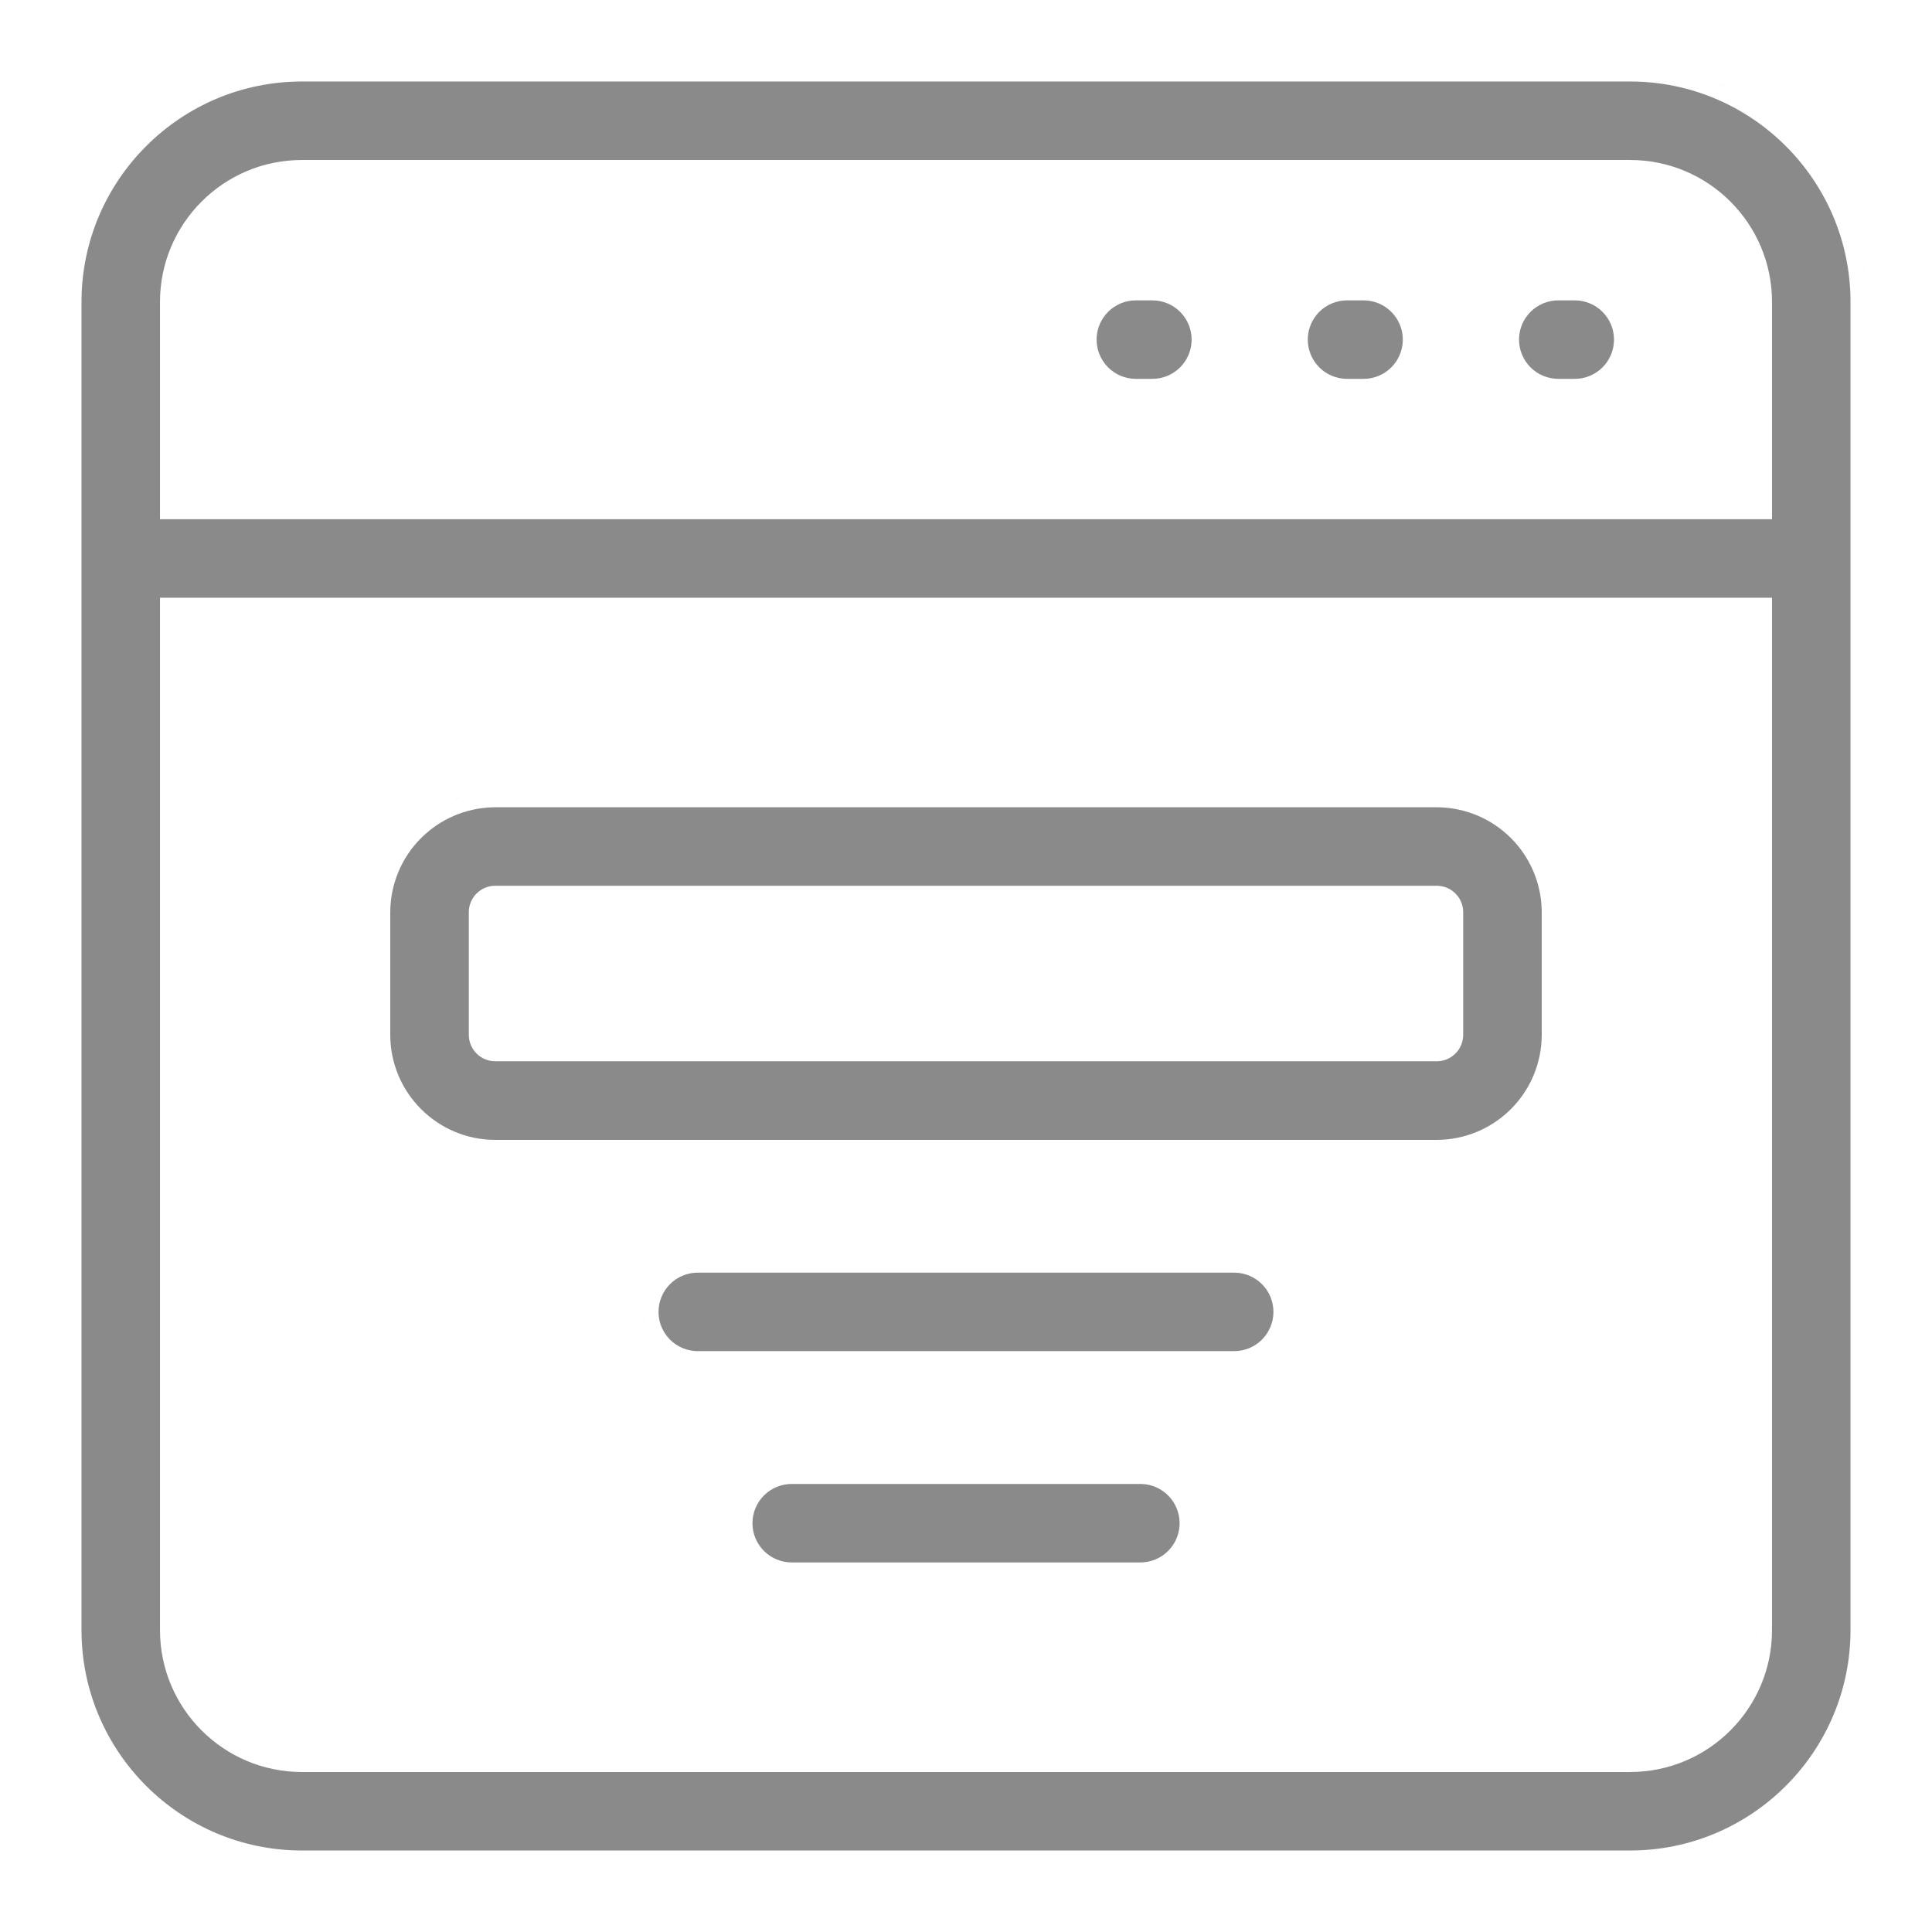
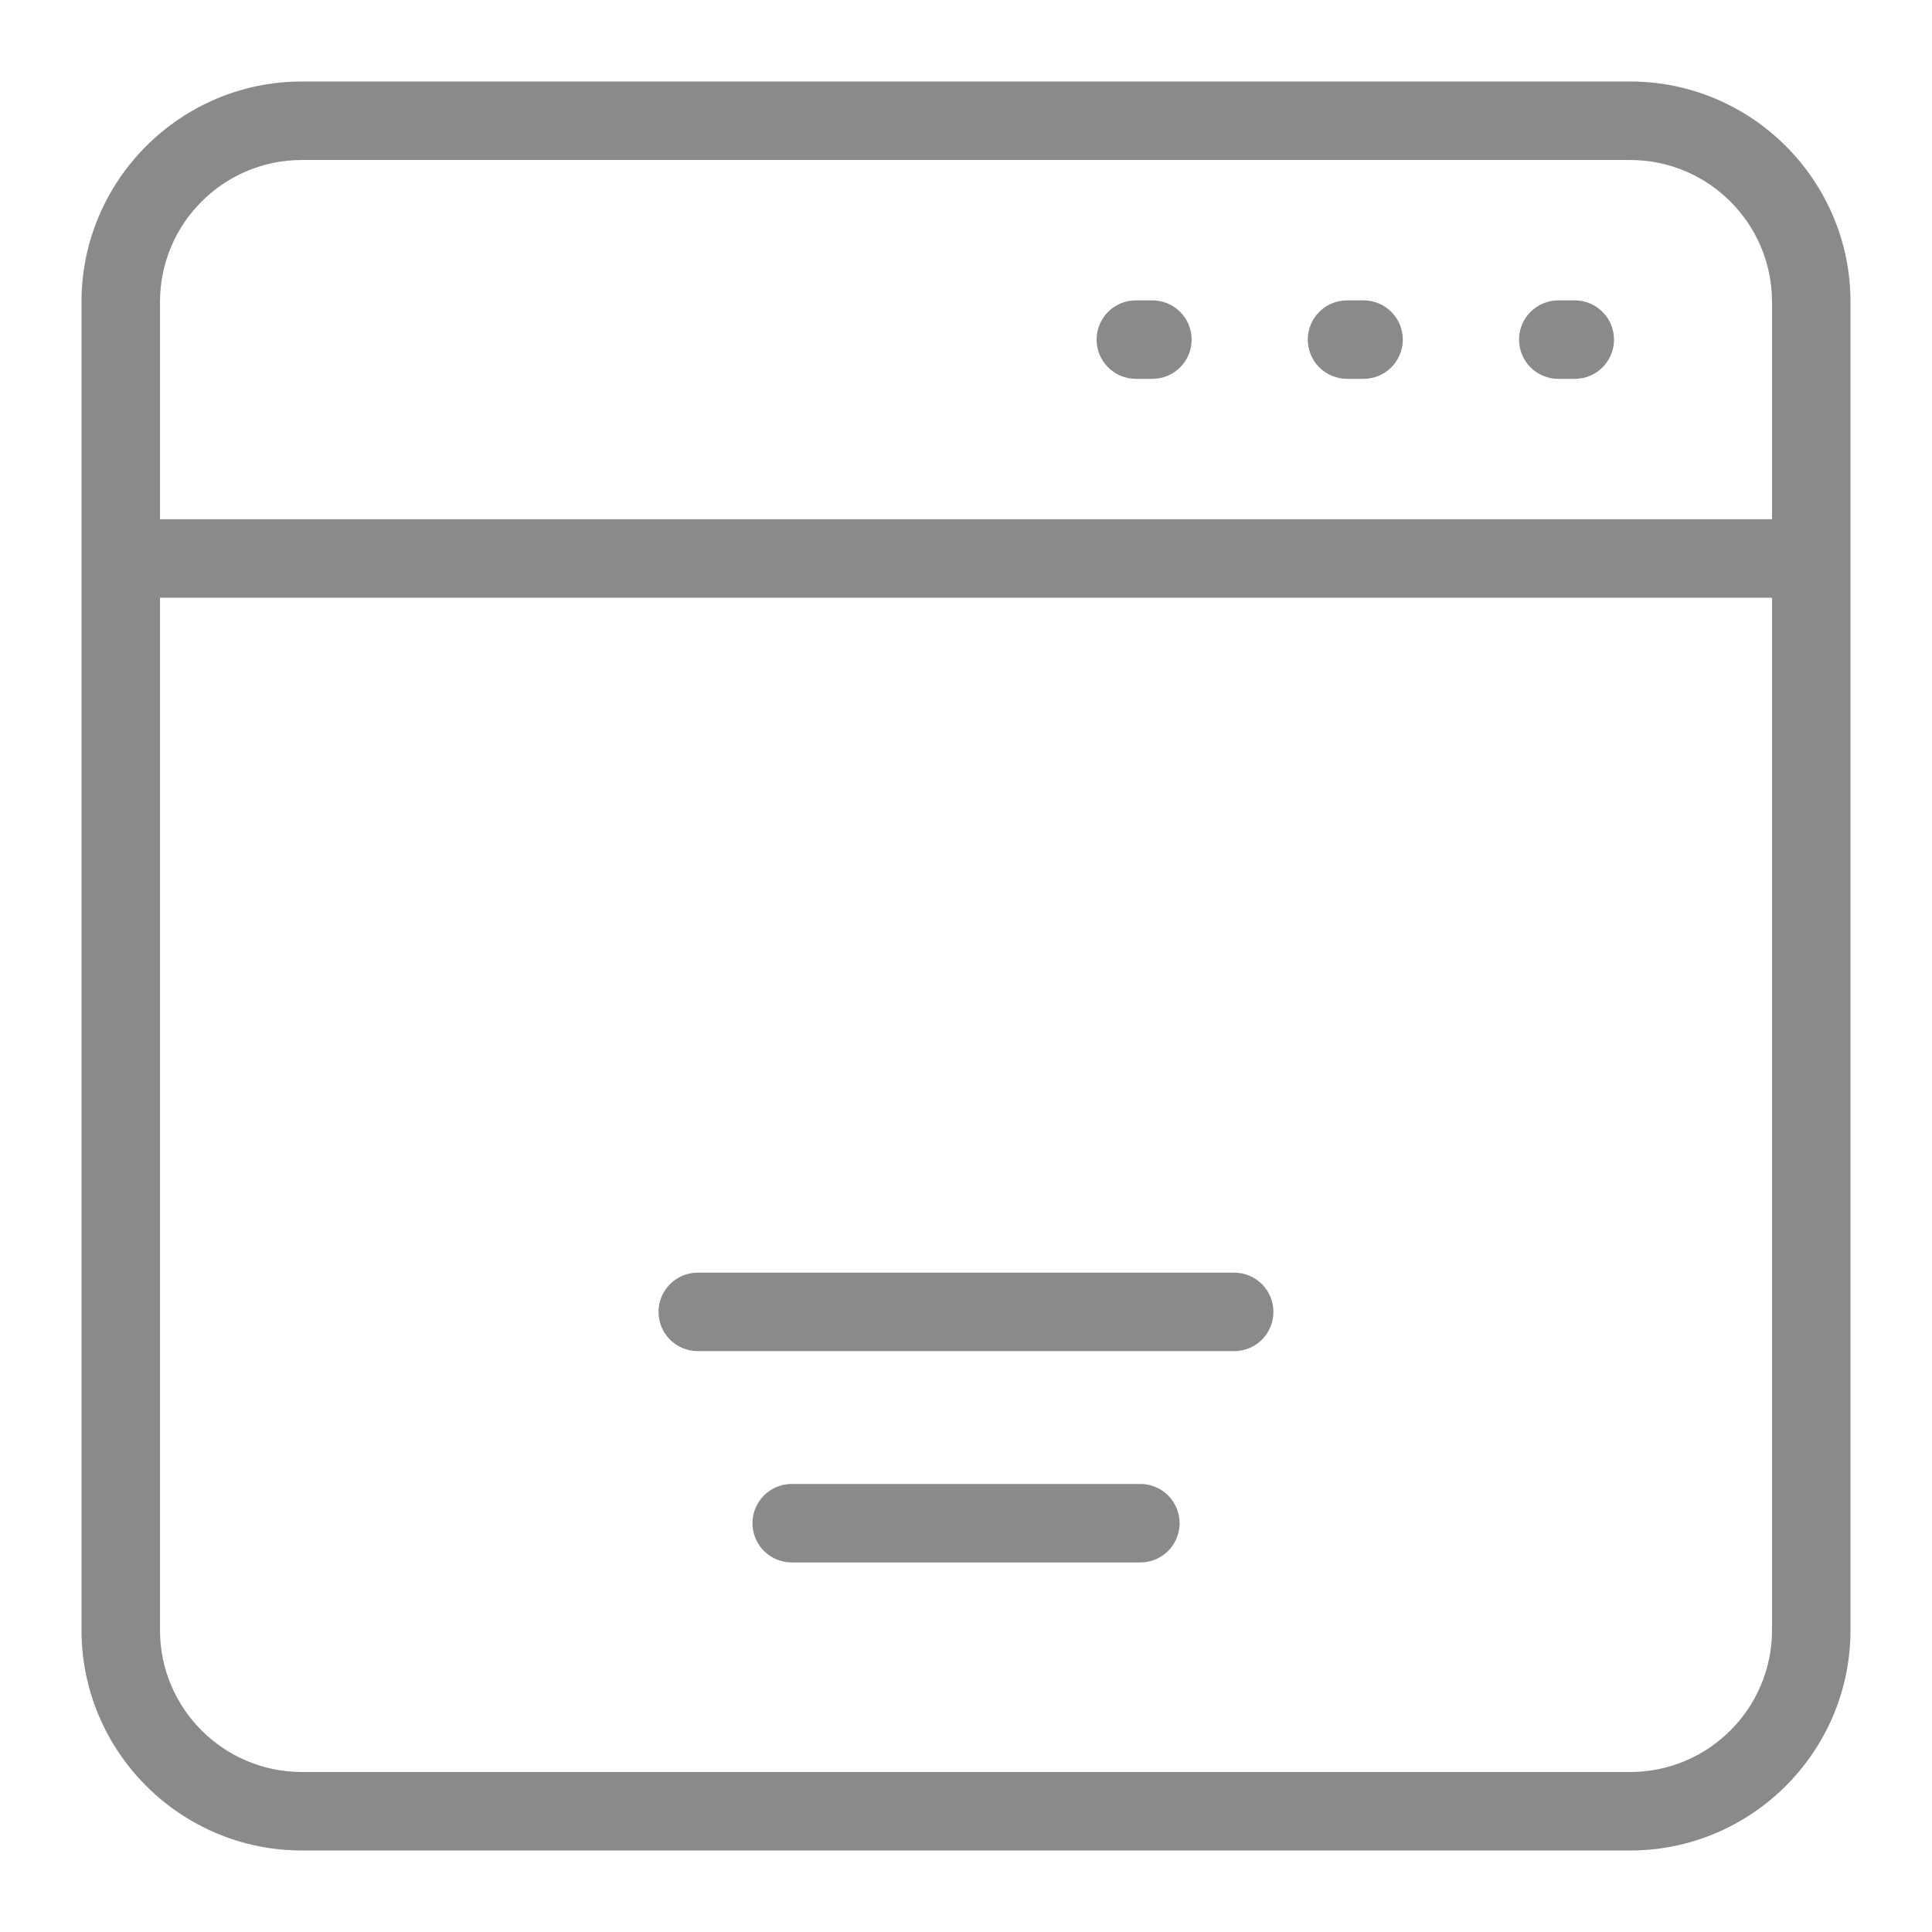
<svg xmlns="http://www.w3.org/2000/svg" width="512" height="512" viewBox="0 0 512 512" fill="none">
  <path d="M432.904 494.393C432.604 494.397 432.303 494.4 432.001 494.4L432.8 494.395C432.835 494.394 432.869 494.393 432.904 494.393Z" fill="#8A8A8A" />
  <path d="M435.43 465.426C434.858 465.484 434.282 465.529 433.702 465.558L432.867 465.589C433.73 465.567 434.584 465.512 435.43 465.426Z" fill="#8A8A8A" />
  <path d="M455.196 456.294C455.192 456.298 455.188 456.301 455.184 456.305C455.376 456.121 455.567 455.936 455.755 455.748L455.196 456.294Z" fill="#8A8A8A" />
  <path d="M46.411 432.866C46.433 433.715 46.487 434.557 46.57 435.389C46.514 434.83 46.471 434.268 46.442 433.701L46.411 432.866Z" fill="#8A8A8A" />
  <path d="M465.59 432.865C465.576 433.43 465.547 433.992 465.505 434.549C465.525 434.276 465.543 434.002 465.557 433.727L465.59 432.865Z" fill="#8A8A8A" />
  <path d="M465.59 79.147L465.601 80C465.601 79.711 465.597 79.422 465.59 79.134C465.59 79.138 465.59 79.142 465.59 79.147Z" fill="#8A8A8A" />
  <path d="M432.866 46.41C434.011 46.44 435.142 46.526 436.256 46.667C435.422 46.562 434.579 46.487 433.728 46.444L432.866 46.41Z" fill="#8A8A8A" />
  <path d="M78.272 46.444C77.707 46.472 77.145 46.515 76.588 46.572C77.15 46.515 77.716 46.471 78.286 46.443L78.272 46.444Z" fill="#8A8A8A" />
  <path fill-rule="evenodd" clip-rule="evenodd" d="M432.001 21.6C464.192 21.6 490.4 47.809 490.4 80V432C490.4 464.191 464.192 490.399 432.001 490.4H80.001C47.81 490.4 21.601 464.191 21.601 432V80C21.601 47.809 47.81 21.6 80.001 21.6H432.001ZM42.4 158.4V432C42.401 452.754 59.265 469.6 80.001 469.6H432.001C452.755 469.6 469.6 452.736 469.601 432V158.4H42.4ZM80.001 42.4C59.247 42.4 42.4 59.264 42.4 80V137.6H469.601V80C469.601 59.246 452.737 42.4 432.001 42.4H80.001Z" fill="#8A8A8A" />
  <path d="M493.68 70.511C493.798 71.285 493.903 72.063 493.993 72.846L494.078 73.63C493.971 72.583 493.838 71.542 493.68 70.511Z" fill="#8A8A8A" />
  <path d="M493.13 67.442C493.234 67.949 493.332 68.458 493.424 68.97L493.557 69.74C493.429 68.969 493.286 68.202 493.13 67.442Z" fill="#8A8A8A" />
  <path d="M489.78 56.439C489.876 56.673 489.971 56.909 490.064 57.145L490.34 57.856C490.159 57.381 489.972 56.908 489.78 56.439Z" fill="#8A8A8A" />
  <path d="M487.214 50.95C487.567 51.617 487.907 52.292 488.236 52.974L488.562 53.658C488.241 52.972 487.907 52.293 487.562 51.62L487.214 50.95Z" fill="#8A8A8A" />
  <path d="M486.492 49.623L486.856 50.284C486.616 49.843 486.371 49.404 486.12 48.968L486.492 49.623Z" fill="#8A8A8A" />
  <path d="M479.163 39.189C481.126 41.454 482.929 43.862 484.555 46.395C482.794 43.651 480.824 41.055 478.669 38.626L479.163 39.189Z" fill="#8A8A8A" />
  <path d="M466.861 28.274C467.191 28.496 467.517 28.723 467.842 28.951C467.722 28.867 467.602 28.782 467.481 28.698L466.861 28.274Z" fill="#8A8A8A" />
-   <path d="M464.971 27.043C465.183 27.176 465.395 27.31 465.605 27.446L466.236 27.856C466.027 27.718 465.817 27.582 465.606 27.447L464.971 27.043Z" fill="#8A8A8A" />
  <path d="M462.377 25.508C462.597 25.631 462.815 25.756 463.033 25.881C462.598 25.63 462.159 25.384 461.717 25.144L462.377 25.508Z" fill="#8A8A8A" />
  <path d="M455.562 22.22C456.372 22.552 457.174 22.901 457.967 23.266C457.403 23.007 456.836 22.755 456.264 22.513L455.562 22.22Z" fill="#8A8A8A" />
  <path d="M453.431 21.393L454.146 21.66C453.733 21.503 453.319 21.351 452.902 21.202C453.079 21.265 453.255 21.328 453.431 21.393Z" fill="#8A8A8A" />
  <path d="M451.264 20.643C451.507 20.722 451.749 20.803 451.99 20.885C451.507 20.721 451.022 20.563 450.533 20.41L451.264 20.643Z" fill="#8A8A8A" />
  <path d="M444.559 18.87C445.259 19.014 445.955 19.17 446.646 19.337C446.206 19.231 445.763 19.129 445.318 19.032L444.559 18.87Z" fill="#8A8A8A" />
  <path d="M79.195 17.605C78.859 17.609 78.523 17.617 78.189 17.626C78.257 17.624 78.325 17.622 78.393 17.62L79.195 17.605Z" fill="#8A8A8A" />
  <path d="M306.008 104.385C305.803 104.394 305.598 104.4 305.393 104.4L305.739 104.396C305.829 104.394 305.918 104.389 306.008 104.385Z" fill="#8A8A8A" />
  <path d="M361.976 104.385C361.771 104.394 361.566 104.4 361.36 104.4L361.707 104.396C361.797 104.394 361.886 104.389 361.976 104.385Z" fill="#8A8A8A" />
  <path d="M417.943 104.385C417.739 104.394 417.534 104.4 417.328 104.4L417.675 104.396C417.764 104.394 417.854 104.389 417.943 104.385Z" fill="#8A8A8A" />
  <path d="M417.328 79.6C420.086 79.6 422.732 80.695 424.683 82.646C426.633 84.596 427.728 87.242 427.729 90L427.716 90.516C427.588 93.086 426.511 95.525 424.683 97.354C422.732 99.304 420.086 100.4 417.328 100.4H412.96C410.202 100.4 407.557 99.304 405.606 97.354C403.656 95.403 402.561 92.758 402.561 90L402.573 89.485C402.701 86.914 403.778 84.474 405.606 82.646C407.557 80.696 410.202 79.6 412.96 79.6H417.328Z" fill="#8A8A8A" />
  <path d="M361.36 79.6C364.118 79.6 366.764 80.696 368.714 82.646C370.664 84.596 371.761 87.242 371.761 90L371.748 90.516C371.62 93.086 370.542 95.525 368.714 97.354C366.764 99.304 364.118 100.4 361.36 100.4H356.977C354.218 100.4 351.572 99.304 349.622 97.354C347.672 95.403 346.576 92.758 346.576 90L346.589 89.485C346.716 86.914 347.794 84.474 349.622 82.646C351.572 80.695 354.218 79.6 356.977 79.6H361.36Z" fill="#8A8A8A" />
  <path d="M305.393 79.6C308.151 79.6 310.796 80.695 312.746 82.646C314.696 84.596 315.792 87.242 315.792 90L315.779 90.516C315.652 93.086 314.574 95.525 312.746 97.354C310.796 99.304 308.151 100.4 305.393 100.4H301.009C298.251 100.4 295.605 99.304 293.654 97.354C291.704 95.403 290.609 92.758 290.608 90L290.621 89.485C290.749 86.914 291.826 84.474 293.654 82.646C295.605 80.695 298.251 79.6 301.009 79.6H305.393Z" fill="#8A8A8A" />
  <path d="M313.96 101.574C313.807 101.688 313.651 101.797 313.494 101.904C313.666 101.786 313.837 101.666 314.004 101.541L313.96 101.574Z" fill="#8A8A8A" />
  <path d="M369.928 101.574C369.894 101.599 369.859 101.623 369.825 101.648C369.874 101.612 369.923 101.577 369.972 101.541L369.928 101.574Z" fill="#8A8A8A" />
  <path d="M315.058 100.675C314.838 100.874 314.611 101.065 314.38 101.249C314.614 101.063 314.843 100.869 315.065 100.667L315.058 100.675Z" fill="#8A8A8A" />
  <path d="M291.327 100.659C291.37 100.699 291.414 100.737 291.457 100.776C291.419 100.742 291.381 100.709 291.344 100.675L291.327 100.659Z" fill="#8A8A8A" />
  <path d="M347.295 100.659C347.338 100.699 347.381 100.737 347.425 100.776C347.387 100.742 347.349 100.709 347.312 100.675L347.295 100.659Z" fill="#8A8A8A" />
  <path d="M403.279 100.659C403.322 100.699 403.366 100.737 403.409 100.776C403.371 100.742 403.333 100.709 403.296 100.675L403.279 100.659Z" fill="#8A8A8A" />
  <path d="M290.584 99.934L290.826 100.182C290.698 100.054 290.574 99.923 290.451 99.791C290.495 99.839 290.539 99.887 290.584 99.934Z" fill="#8A8A8A" />
  <path d="M346.552 99.934L346.794 100.182C346.666 100.054 346.541 99.923 346.419 99.791C346.463 99.839 346.507 99.887 346.552 99.934Z" fill="#8A8A8A" />
  <path d="M402.536 99.934L402.778 100.182C402.65 100.054 402.526 99.923 402.403 99.791C402.447 99.839 402.491 99.887 402.536 99.934Z" fill="#8A8A8A" />
  <path d="M427.761 99.926L427.511 100.182C427.639 100.054 427.763 99.923 427.886 99.791C427.844 99.836 427.803 99.882 427.761 99.926Z" fill="#8A8A8A" />
  <path d="M431.6 91.906C431.653 91.508 431.691 91.107 431.711 90.703V90.714C431.691 91.114 431.652 91.512 431.6 91.906Z" fill="#8A8A8A" />
  <path d="M375.624 91.965C375.682 91.548 375.722 91.127 375.743 90.703V90.714C375.722 91.134 375.681 91.551 375.624 91.965Z" fill="#8A8A8A" />
  <path d="M319.774 90.714C319.766 90.883 319.754 91.052 319.739 91.221C319.744 91.163 319.75 91.105 319.754 91.047L319.774 90.714Z" fill="#8A8A8A" />
  <path d="M286.626 90.703C286.629 90.768 286.633 90.832 286.637 90.896C286.633 90.835 286.629 90.775 286.626 90.714V90.703Z" fill="#8A8A8A" />
  <path d="M342.594 90.703C342.597 90.768 342.601 90.832 342.604 90.896C342.601 90.835 342.597 90.775 342.594 90.714V90.703Z" fill="#8A8A8A" />
  <path d="M375.743 89.285C375.749 89.404 375.753 89.523 375.756 89.642L375.761 90C375.761 89.762 375.755 89.523 375.743 89.285Z" fill="#8A8A8A" />
  <path d="M431.711 89.285C431.717 89.404 431.721 89.523 431.724 89.642L431.729 90C431.729 89.762 431.723 89.523 431.711 89.285Z" fill="#8A8A8A" />
  <path d="M319.17 85.812C319.579 87.157 319.792 88.568 319.792 90C319.792 88.687 319.613 87.393 319.268 86.15L319.17 85.812Z" fill="#8A8A8A" />
-   <path d="M375.603 87.873C375.637 88.106 375.667 88.341 375.69 88.576L375.721 88.931C375.694 88.576 375.655 88.223 375.603 87.873Z" fill="#8A8A8A" />
  <path d="M431.57 87.873C431.605 88.107 431.635 88.341 431.658 88.576L431.688 88.931C431.662 88.576 431.623 88.223 431.57 87.873Z" fill="#8A8A8A" />
  <path d="M375.326 86.49C375.383 86.717 375.435 86.946 375.481 87.177L375.546 87.525C375.485 87.177 375.412 86.831 375.326 86.49Z" fill="#8A8A8A" />
  <path d="M431.294 86.49C431.351 86.717 431.403 86.946 431.449 87.177L431.514 87.525C431.453 87.177 431.38 86.831 431.294 86.49Z" fill="#8A8A8A" />
  <path d="M318.696 84.49C318.741 84.598 318.785 84.706 318.827 84.816L318.949 85.145C318.91 85.034 318.869 84.925 318.827 84.816L318.696 84.49Z" fill="#8A8A8A" />
  <path d="M317.75 82.607C317.81 82.707 317.869 82.808 317.927 82.91L318.096 83.219C318.041 83.116 317.984 83.012 317.927 82.91L317.75 82.607Z" fill="#8A8A8A" />
  <path d="M429.686 82.607C429.746 82.707 429.805 82.808 429.862 82.91L430.032 83.219C429.977 83.116 429.92 83.012 429.862 82.91L429.686 82.607Z" fill="#8A8A8A" />
  <path d="M373.718 82.607C373.817 82.773 373.913 82.942 374.006 83.112C373.969 83.045 373.932 82.978 373.895 82.911L373.718 82.607Z" fill="#8A8A8A" />
  <path d="M316.967 81.433C317.037 81.528 317.106 81.623 317.174 81.719L317.373 82.011C317.308 81.913 317.241 81.815 317.174 81.719L316.967 81.433Z" fill="#8A8A8A" />
  <path d="M372.935 81.433C373.005 81.528 373.074 81.623 373.142 81.719L373.341 82.011C373.276 81.913 373.209 81.815 373.142 81.719L372.935 81.433Z" fill="#8A8A8A" />
  <path d="M428.902 81.433C428.972 81.528 429.042 81.623 429.109 81.719L429.309 82.011C429.243 81.913 429.177 81.815 429.109 81.719L428.902 81.433Z" fill="#8A8A8A" />
  <path d="M316.303 80.602C316.38 80.692 316.456 80.782 316.531 80.873L316.753 81.151C316.68 81.058 316.606 80.965 316.531 80.873L316.303 80.602Z" fill="#8A8A8A" />
  <path d="M372.271 80.602C372.348 80.692 372.424 80.782 372.499 80.873L372.721 81.151C372.648 81.058 372.574 80.965 372.499 80.873L372.271 80.602Z" fill="#8A8A8A" />
  <path d="M428.003 80.335C428.162 80.511 428.318 80.69 428.468 80.873L428.688 81.151C428.543 80.964 428.393 80.781 428.238 80.602L428.003 80.335Z" fill="#8A8A8A" />
  <path d="M290.112 80.585C290.004 80.71 289.898 80.838 289.795 80.966C289.894 80.843 289.994 80.722 290.098 80.602L290.112 80.585Z" fill="#8A8A8A" />
  <path d="M402.064 80.585C401.956 80.71 401.851 80.838 401.747 80.966C401.846 80.843 401.947 80.722 402.05 80.602L402.064 80.585Z" fill="#8A8A8A" />
  <path d="M426.454 78.861C426.546 78.936 426.637 79.012 426.727 79.089L426.993 79.325C426.905 79.246 426.816 79.166 426.727 79.089L426.454 78.861Z" fill="#8A8A8A" />
  <path d="M370.486 78.861C370.67 79.011 370.849 79.166 371.025 79.325C370.937 79.246 370.849 79.167 370.759 79.09L370.486 78.861Z" fill="#8A8A8A" />
  <path d="M425.021 77.827C425.319 78.016 425.611 78.215 425.896 78.425L426.178 78.64C425.898 78.422 425.611 78.216 425.317 78.02L425.021 77.827Z" fill="#8A8A8A" />
  <path d="M313.086 77.827C313.44 78.051 313.784 78.292 314.119 78.547C313.878 78.364 313.633 78.187 313.382 78.02L313.086 77.827Z" fill="#8A8A8A" />
  <path d="M369.054 77.827C369.408 78.051 369.752 78.292 370.087 78.547C369.846 78.364 369.601 78.187 369.35 78.02L369.054 77.827Z" fill="#8A8A8A" />
  <path d="M365.884 76.328C366.217 76.439 366.547 76.561 366.871 76.696L367.194 76.834C366.873 76.692 366.547 76.562 366.216 76.444L365.884 76.328Z" fill="#8A8A8A" />
  <path d="M421.852 76.328C422.185 76.439 422.514 76.561 422.839 76.696L423.162 76.834C422.841 76.692 422.514 76.562 422.184 76.444L421.852 76.328Z" fill="#8A8A8A" />
  <path d="M420.15 75.879C420.381 75.925 420.611 75.977 420.839 76.034L421.179 76.124C420.952 76.061 420.725 76.004 420.495 75.952L420.15 75.879Z" fill="#8A8A8A" />
  <path d="M363.136 75.709C363.253 75.724 363.37 75.741 363.487 75.758L363.836 75.814C363.72 75.793 363.604 75.775 363.487 75.758L363.136 75.709Z" fill="#8A8A8A" />
  <path d="M418.397 75.64C418.752 75.666 419.105 75.706 419.455 75.758L419.804 75.814C419.456 75.753 419.104 75.705 418.751 75.67L418.397 75.64Z" fill="#8A8A8A" />
  <path d="M306.815 75.67C307.051 75.694 307.285 75.723 307.519 75.758C307.402 75.741 307.285 75.725 307.168 75.71L306.815 75.67Z" fill="#8A8A8A" />
  <path d="M300.65 75.605C300.473 75.609 300.296 75.617 300.12 75.628C300.178 75.625 300.236 75.62 300.294 75.617L300.65 75.605Z" fill="#8A8A8A" />
  <path d="M356.619 75.605C356.439 75.609 356.259 75.617 356.08 75.628C356.141 75.624 356.202 75.621 356.263 75.617L356.619 75.605Z" fill="#8A8A8A" />
  <path d="M412.603 75.605C412.422 75.609 412.243 75.617 412.063 75.628C412.124 75.624 412.185 75.621 412.246 75.617L412.603 75.605Z" fill="#8A8A8A" />
  <path d="M371.034 100.667L371.025 100.675C370.953 100.741 370.879 100.804 370.806 100.868C370.882 100.802 370.959 100.735 371.034 100.667Z" fill="#8A8A8A" />
  <path d="M427.002 100.667L426.993 100.675C426.921 100.741 426.847 100.804 426.773 100.868C426.85 100.802 426.927 100.735 427.002 100.667Z" fill="#8A8A8A" />
  <path d="M130.429 306.07L131.249 306.079H380.753C380.908 306.079 381.064 306.075 381.219 306.073C381.063 306.075 380.908 306.08 380.752 306.08H131.248C130.964 306.08 130.681 306.075 130.398 306.068C130.408 306.068 130.419 306.069 130.429 306.07Z" fill="#8A8A8A" />
  <path d="M383.067 276.158C383.008 276.23 382.946 276.3 382.88 276.366L382.659 276.567C382.587 276.626 382.511 276.681 382.434 276.733C382.592 276.626 382.742 276.504 382.879 276.367C382.945 276.301 383.008 276.23 383.067 276.158Z" fill="#8A8A8A" />
  <path d="M383.76 274.254L383.746 274.537C383.737 274.629 383.722 274.721 383.704 274.811C383.739 274.629 383.759 274.442 383.76 274.254Z" fill="#8A8A8A" />
  <path d="M380.753 238.736L380.908 238.74C380.857 238.737 380.805 238.736 380.753 238.736Z" fill="#8A8A8A" />
-   <path fill-rule="evenodd" clip-rule="evenodd" d="M380.747 213.936L381.438 213.946C388.564 214.133 395.36 217.045 400.413 222.099C405.467 227.153 408.38 233.948 408.567 241.075L408.577 241.766V274.256C408.564 281.631 405.628 288.701 400.413 293.916C395.197 299.133 388.124 302.068 380.747 302.079H131.249C115.908 302.079 103.425 289.584 103.425 274.256V241.766C103.436 234.388 106.371 227.316 111.588 222.099C116.642 217.045 123.437 214.133 130.564 213.946L131.255 213.936H380.747ZM131.249 234.736C127.376 234.736 124.242 237.871 124.241 241.743V274.24L124.249 274.587C124.335 276.319 125.061 277.963 126.293 279.196C127.607 280.51 129.39 281.247 131.249 281.247H380.753C382.611 281.247 384.394 280.509 385.708 279.196C387.022 277.881 387.761 276.098 387.761 274.24V241.743C387.76 237.871 384.626 234.736 380.753 234.736H131.249Z" fill="#8A8A8A" />
  <path d="M405.844 293.8C405.046 294.824 404.182 295.803 403.255 296.731C403.995 295.989 404.696 295.215 405.354 294.411L405.844 293.8Z" fill="#8A8A8A" />
  <path d="M99.435 275.075C99.441 275.339 99.452 275.602 99.465 275.865L99.435 275.075Z" fill="#8A8A8A" />
  <path d="M411.951 235.526L412.096 236.292C412.037 235.956 411.97 235.62 411.9 235.286C411.917 235.366 411.935 235.446 411.951 235.526Z" fill="#8A8A8A" />
  <path d="M121.998 211.323C121.503 211.474 121.011 211.637 120.524 211.812C120.768 211.724 121.012 211.639 121.258 211.558L121.998 211.323Z" fill="#8A8A8A" />
  <path d="M126.552 210.291C125.779 210.408 125.012 210.552 124.253 210.724L123.496 210.906C124.25 210.715 125.012 210.551 125.78 210.416L126.552 210.291Z" fill="#8A8A8A" />
-   <path d="M385.449 210.291C385.964 210.369 386.477 210.458 386.986 210.561C386.732 210.51 386.476 210.462 386.22 210.417L385.449 210.291Z" fill="#8A8A8A" />
  <path d="M131.249 209.936L130.459 209.947L129.671 209.978C130.195 209.951 130.722 209.937 131.249 209.936Z" fill="#8A8A8A" />
  <path d="M302.209 393.264L302.725 393.277C305.295 393.404 307.734 394.482 309.562 396.31C311.513 398.26 312.608 400.906 312.608 403.664L312.596 404.18C312.468 406.75 311.391 409.189 309.562 411.018C307.612 412.968 304.967 414.064 302.209 414.064H209.809C207.051 414.064 204.405 412.968 202.455 411.018C200.505 409.068 199.409 406.422 199.409 403.664C199.409 400.906 200.505 398.26 202.455 396.31C204.405 394.36 207.051 393.264 209.809 393.264H302.209Z" fill="#8A8A8A" />
  <path d="M200.144 414.339C199.967 414.18 199.795 414.015 199.626 413.846L199.883 414.096C200.044 414.25 200.209 414.4 200.377 414.545L200.144 414.339Z" fill="#8A8A8A" />
  <path d="M312.983 413.213C312.871 413.34 312.758 413.467 312.641 413.59L312.391 413.846C312.596 413.641 312.792 413.429 312.983 413.213Z" fill="#8A8A8A" />
  <path d="M195.426 404.367C195.429 404.432 195.433 404.496 195.437 404.56C195.433 404.499 195.429 404.439 195.426 404.378V404.367Z" fill="#8A8A8A" />
  <path d="M195.409 403.664L195.413 404.022C195.41 403.903 195.409 403.784 195.409 403.664Z" fill="#8A8A8A" />
  <path d="M316.174 400.154C316.231 400.381 316.283 400.61 316.329 400.841L316.394 401.189C316.333 400.841 316.26 400.495 316.174 400.154Z" fill="#8A8A8A" />
  <path d="M315.765 398.809C315.844 399.029 315.917 399.252 315.985 399.476L316.084 399.814C316.021 399.588 315.953 399.363 315.879 399.141L315.765 398.809Z" fill="#8A8A8A" />
  <path d="M315.228 397.511C315.278 397.617 315.327 397.723 315.374 397.83L315.512 398.154C315.467 398.046 315.42 397.938 315.373 397.831L315.228 397.511Z" fill="#8A8A8A" />
  <path d="M314.565 396.271C314.686 396.472 314.802 396.676 314.912 396.883L315.073 397.196C314.968 396.986 314.858 396.78 314.742 396.575L314.565 396.271Z" fill="#8A8A8A" />
  <path d="M313.782 395.097C313.852 395.192 313.922 395.287 313.989 395.383L314.188 395.675C314.123 395.577 314.057 395.479 313.989 395.383L313.782 395.097Z" fill="#8A8A8A" />
  <path d="M199.377 393.738C198.915 394.223 198.49 394.738 198.104 395.277C198.558 394.642 199.067 394.041 199.626 393.482L199.377 393.738Z" fill="#8A8A8A" />
  <path d="M313.118 394.266C313.195 394.356 313.272 394.446 313.347 394.537L313.568 394.815C313.496 394.722 313.422 394.629 313.347 394.537L313.118 394.266Z" fill="#8A8A8A" />
  <path d="M309.901 391.491C310.795 392.056 311.631 392.722 312.391 393.482C312.475 393.566 312.559 393.651 312.641 393.738L312.883 393.999C312.723 393.823 312.559 393.65 312.391 393.482C311.716 392.807 310.98 392.206 310.197 391.684L309.901 391.491Z" fill="#8A8A8A" />
  <path d="M306.396 389.886C306.845 390.022 307.286 390.18 307.719 390.36L308.042 390.498C307.4 390.214 306.737 389.977 306.059 389.788L306.396 389.886Z" fill="#8A8A8A" />
  <path d="M303.632 389.334C304.103 389.381 304.569 389.451 305.03 389.543C304.685 389.474 304.336 389.418 303.984 389.374L303.632 389.334Z" fill="#8A8A8A" />
  <path d="M327.692 362.049C327.486 362.058 327.279 362.064 327.072 362.064L327.418 362.06C327.51 362.058 327.601 362.053 327.692 362.049Z" fill="#8A8A8A" />
  <path d="M327.072 337.264C329.83 337.264 332.476 338.36 334.427 340.31C336.377 342.26 337.473 344.906 337.473 347.664C337.473 350.422 336.377 353.068 334.427 355.018C332.476 356.968 329.83 358.064 327.072 358.064H184.913C182.155 358.064 179.509 356.968 177.559 355.018C175.608 353.068 174.513 350.422 174.513 347.664C174.513 344.906 175.608 342.26 177.559 340.31C179.509 338.36 182.155 337.264 184.913 337.264H327.072Z" fill="#8A8A8A" />
  <path d="M335.64 359.239C335.491 359.348 335.341 359.454 335.188 359.558C335.356 359.444 335.521 359.327 335.684 359.205L335.64 359.239Z" fill="#8A8A8A" />
  <path d="M174.73 357.846L174.986 358.096C174.9 358.014 174.815 357.93 174.73 357.846Z" fill="#8A8A8A" />
  <path d="M337.848 357.213C337.735 357.34 337.621 357.467 337.504 357.59L337.255 357.846C337.46 357.641 337.656 357.429 337.848 357.213Z" fill="#8A8A8A" />
  <path d="M170.512 347.664L170.518 348.022C170.54 348.912 170.644 349.793 170.826 350.654C170.619 349.678 170.512 348.677 170.512 347.664Z" fill="#8A8A8A" />
  <path d="M341.454 348.378C341.416 349.147 341.315 349.908 341.157 350.654C341.316 349.905 341.416 349.14 341.454 348.367V348.378Z" fill="#8A8A8A" />
  <path d="M341.454 346.949C341.46 347.068 341.465 347.187 341.468 347.306L341.473 347.664C341.473 347.426 341.466 347.187 341.454 346.949Z" fill="#8A8A8A" />
  <path d="M341.314 345.537C341.349 345.771 341.378 346.005 341.401 346.24L341.433 346.595C341.406 346.24 341.367 345.887 341.314 345.537Z" fill="#8A8A8A" />
  <path d="M341.038 344.154C341.095 344.381 341.147 344.61 341.193 344.841L341.258 345.189C341.197 344.841 341.124 344.495 341.038 344.154Z" fill="#8A8A8A" />
  <path d="M339.43 340.271C339.49 340.371 339.549 340.473 339.606 340.574L339.775 340.883C339.72 340.78 339.664 340.676 339.606 340.574L339.43 340.271Z" fill="#8A8A8A" />
  <path d="M338.646 339.097C338.717 339.192 338.786 339.287 338.854 339.383L339.053 339.675C338.988 339.577 338.921 339.479 338.854 339.383L338.646 339.097Z" fill="#8A8A8A" />
  <path d="M337.982 338.266C338.06 338.356 338.136 338.446 338.211 338.537L338.433 338.815C338.36 338.722 338.286 338.629 338.211 338.537L337.982 338.266Z" fill="#8A8A8A" />
  <path d="M174.73 337.482L174.48 337.738C174.562 337.651 174.646 337.566 174.73 337.482Z" fill="#8A8A8A" />
  <path d="M336.198 336.525C336.473 336.75 336.74 336.985 336.999 337.232L337.255 337.482C337.002 337.228 336.739 336.985 336.47 336.753L336.198 336.525Z" fill="#8A8A8A" />
  <path d="M333.541 334.799C334.274 335.167 334.976 335.598 335.64 336.089L335.921 336.304C335.269 335.796 334.576 335.347 333.853 334.96L333.541 334.799Z" fill="#8A8A8A" />
  <path d="M330.582 333.698C331.265 333.87 331.934 334.091 332.583 334.36L332.905 334.498C332.263 334.214 331.6 333.977 330.922 333.788L330.582 333.698Z" fill="#8A8A8A" />
  <path d="M329.198 333.422C329.315 333.44 329.432 333.458 329.548 333.478L329.895 333.543C329.779 333.52 329.664 333.498 329.548 333.478L329.198 333.422Z" fill="#8A8A8A" />
  <path d="M184.913 333.264L184.555 333.269C184.378 333.273 184.201 333.281 184.024 333.292C184.319 333.274 184.616 333.264 184.913 333.264Z" fill="#8A8A8A" />
  <path d="M311.881 414.331L311.873 414.339C311.791 414.413 311.708 414.486 311.625 414.558C311.711 414.483 311.796 414.408 311.881 414.331Z" fill="#8A8A8A" />
  <path d="M316.541 405.054L316.568 404.734C316.56 404.842 316.551 404.95 316.54 405.058C316.54 405.057 316.541 405.055 316.541 405.054Z" fill="#8A8A8A" />
  <path d="M336.745 358.331L336.737 358.339C336.656 358.413 336.573 358.486 336.489 358.558C336.575 358.483 336.661 358.408 336.745 358.331Z" fill="#8A8A8A" />
  <path d="M175.247 358.339L175.23 358.323C175.312 358.397 175.394 358.47 175.477 358.541C175.4 358.475 175.323 358.408 175.247 358.339Z" fill="#8A8A8A" />
  <path d="M174.237 337.999L174.245 337.99C174.177 338.066 174.109 338.142 174.043 338.218C174.107 338.144 174.172 338.072 174.237 337.999Z" fill="#8A8A8A" />
</svg>